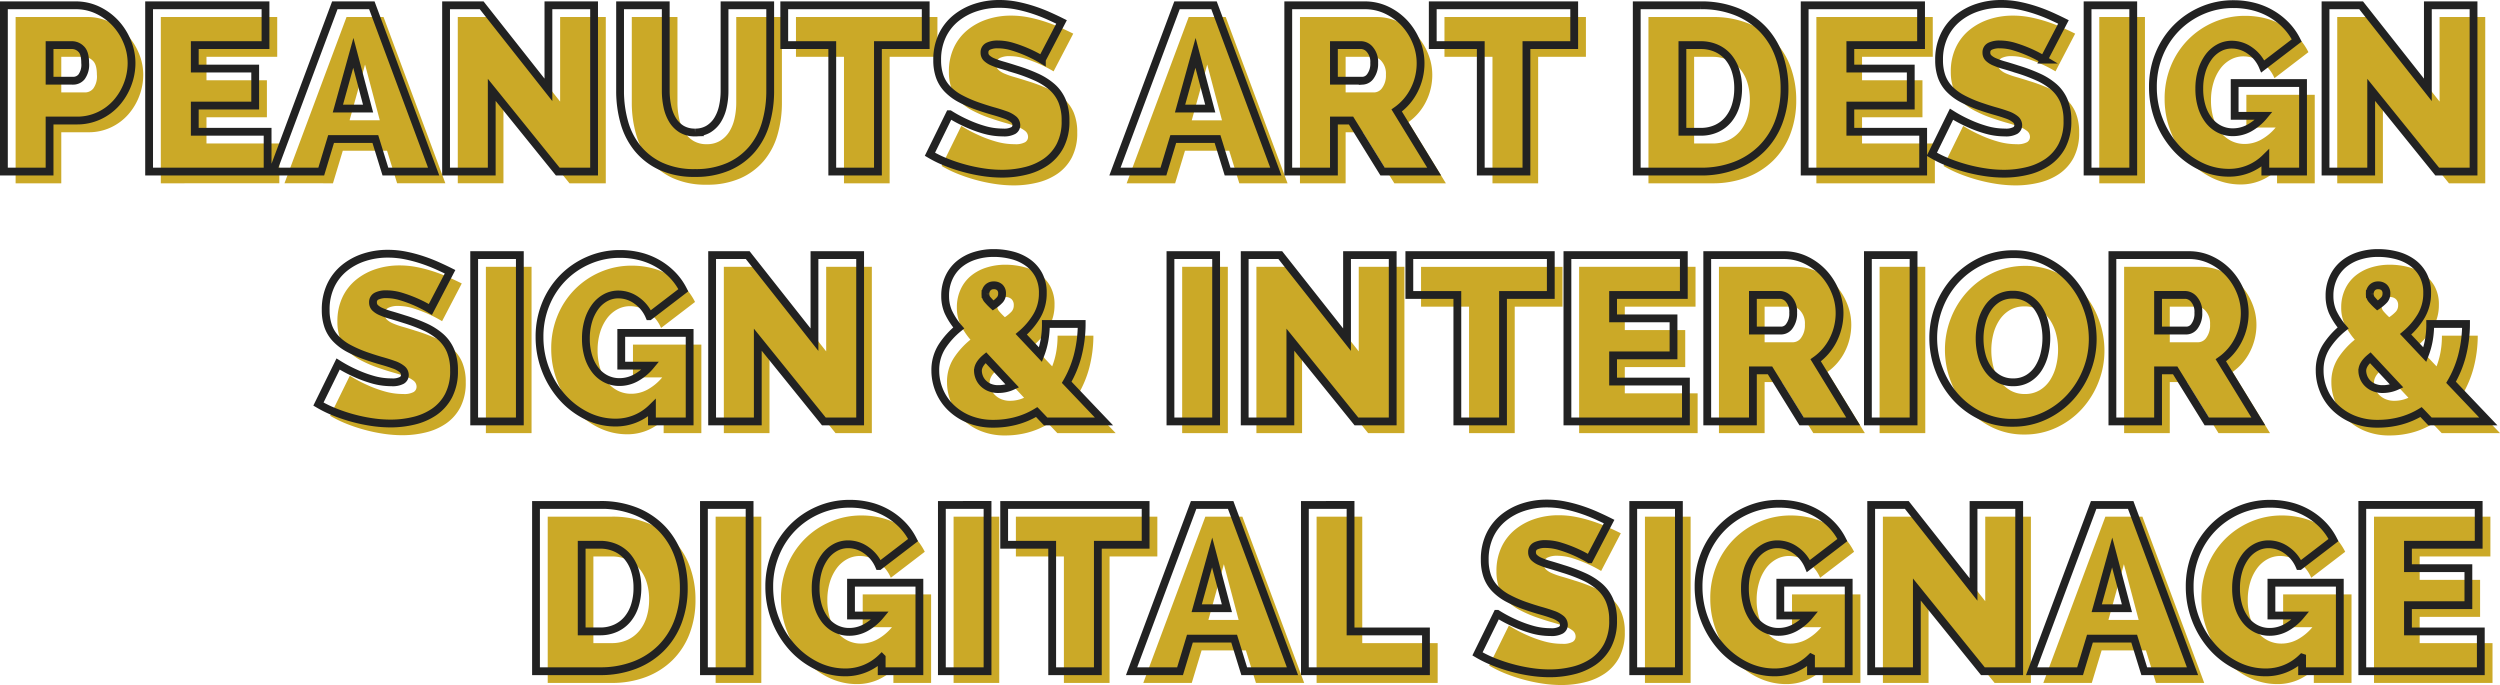
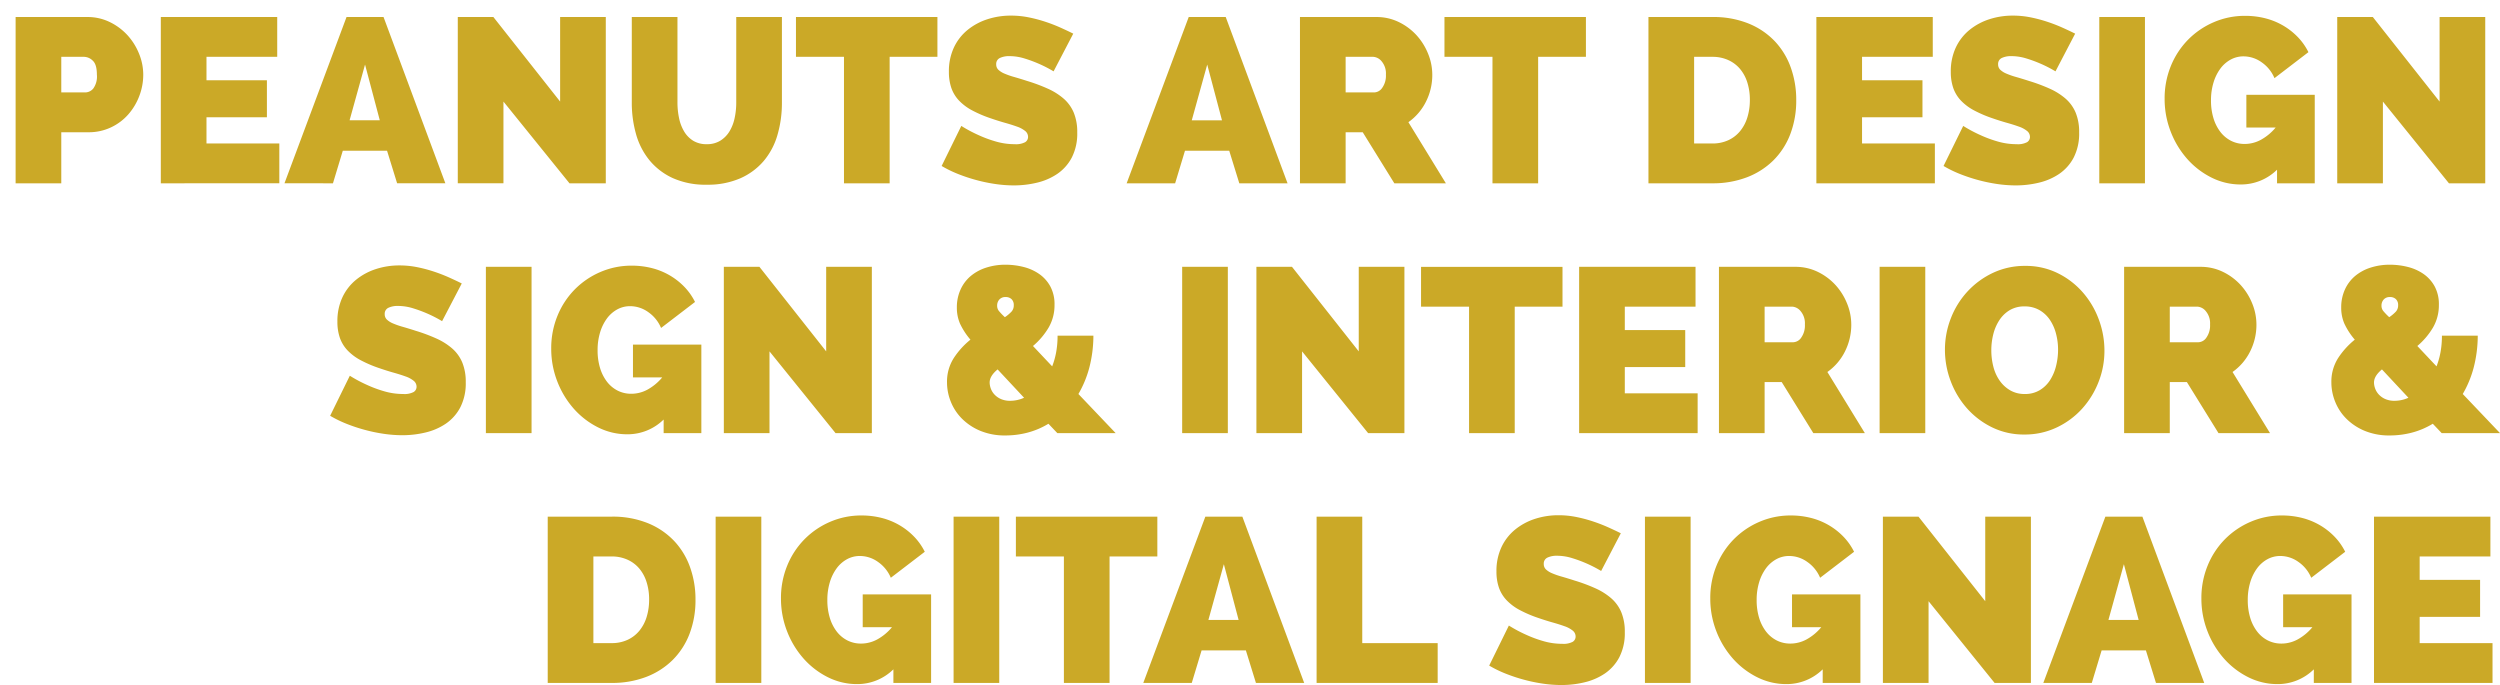
<svg xmlns="http://www.w3.org/2000/svg" width="640.48" height="175.5">
  <g data-name="グループ 509">
    <path data-name="パス 1456" d="M4 46.96V4.36h18.36a12.942 12.942 0 0 1 5.76 1.29 14.952 14.952 0 0 1 4.53 3.36 15.692 15.692 0 0 1 2.97 4.74 14.22 14.22 0 0 1 1.08 5.37 15.261 15.261 0 0 1-1.02 5.49 15.367 15.367 0 0 1-2.85 4.74 13.57 13.57 0 0 1-4.44 3.3 13.271 13.271 0 0 1-5.73 1.23H15.7v13.08zm11.7-23.28h6.18a2.738 2.738 0 0 0 2.01-.99 5.241 5.241 0 0 0 .93-3.57q0-2.64-1.08-3.6a3.274 3.274 0 0 0-2.16-.96H15.7zm55.86 13.08v10.2H41.2V4.36h29.82v10.2H52.9v6h15.48v9.48H52.9v6.72zm1.32 10.2l15.9-42.6h9.48l15.84 42.6h-12.36l-2.58-8.34H87.82l-2.52 8.34zm20.64-30.42l-3.96 14.28h7.74zm35.46 9.48v20.94h-11.7V4.36h9.12l17.1 21.66V4.36h11.7v42.6h-9.3zm52.08 10.92a6.437 6.437 0 0 0 3.48-.9 7.166 7.166 0 0 0 2.34-2.37 10.9 10.9 0 0 0 1.32-3.39 18.766 18.766 0 0 0 .42-4.02V4.36h11.7v21.9a29.282 29.282 0 0 1-1.14 8.31 18.041 18.041 0 0 1-3.54 6.69 16.742 16.742 0 0 1-6.03 4.44 20.836 20.836 0 0 1-8.55 1.62 20.349 20.349 0 0 1-8.73-1.71 16.752 16.752 0 0 1-5.97-4.59 18.455 18.455 0 0 1-3.42-6.69 29.46 29.46 0 0 1-1.08-8.07V4.36h11.7v21.9a19.185 19.185 0 0 0 .42 4.05 10.889 10.889 0 0 0 1.32 3.42 6.988 6.988 0 0 0 2.31 2.34 6.45 6.45 0 0 0 3.45.87zm59.1-22.38h-12.24v32.4h-11.7v-32.4h-12.3V4.36h36.24zm29.76 3.72a32.69 32.69 0 0 0-3.72-1.92 34.006 34.006 0 0 0-3.63-1.35 13.1 13.1 0 0 0-3.93-.63 5.461 5.461 0 0 0-2.49.48 1.678 1.678 0 0 0-.93 1.62 1.869 1.869 0 0 0 .54 1.38 5.118 5.118 0 0 0 1.56.99 19.582 19.582 0 0 0 2.49.87q1.47.42 3.33 1.02a43.63 43.63 0 0 1 5.31 1.98 16.478 16.478 0 0 1 4.05 2.55 9.814 9.814 0 0 1 2.58 3.57 12.928 12.928 0 0 1 .9 5.1 13.434 13.434 0 0 1-1.41 6.45 11.56 11.56 0 0 1-3.72 4.17 15.712 15.712 0 0 1-5.22 2.25 25.275 25.275 0 0 1-5.85.69 33.134 33.134 0 0 1-4.8-.36 41.652 41.652 0 0 1-4.89-1.02 42.786 42.786 0 0 1-4.68-1.56 29.914 29.914 0 0 1-4.17-2.04l5.04-10.26a35.331 35.331 0 0 0 4.38 2.34 31.058 31.058 0 0 0 4.35 1.62 17.336 17.336 0 0 0 4.95.72 5.032 5.032 0 0 0 2.67-.51 1.563 1.563 0 0 0 .75-1.35 1.93 1.93 0 0 0-.75-1.53 6.863 6.863 0 0 0-2.07-1.11q-1.32-.48-3.03-.96t-3.63-1.14a31.383 31.383 0 0 1-4.86-2.07 13.18 13.18 0 0 1-3.36-2.52 9 9 0 0 1-1.95-3.21 12.508 12.508 0 0 1-.63-4.14 14.316 14.316 0 0 1 1.29-6.24 12.814 12.814 0 0 1 3.51-4.5 15.7 15.7 0 0 1 5.07-2.73A19.316 19.316 0 0 1 259 4a22.9 22.9 0 0 1 4.56.45 36.456 36.456 0 0 1 4.29 1.14 41.124 41.124 0 0 1 3.87 1.5q1.8.81 3.24 1.53zm18.72 28.68l15.9-42.6h9.48l15.84 42.6H317.5l-2.58-8.34h-11.34l-2.52 8.34zm20.64-30.42l-3.96 14.28h7.74zm23.76 30.42V4.36h19.56a12.942 12.942 0 0 1 5.76 1.29 14.952 14.952 0 0 1 4.53 3.36 15.692 15.692 0 0 1 2.97 4.74 14.219 14.219 0 0 1 1.08 5.37 15.164 15.164 0 0 1-1.62 6.93 14.129 14.129 0 0 1-4.5 5.25l9.6 15.66h-13.2l-8.1-13.08h-4.38v13.08zm11.7-23.28h7.38a2.589 2.589 0 0 0 2.01-1.2 5.371 5.371 0 0 0 .93-3.36 4.826 4.826 0 0 0-1.08-3.39 3.027 3.027 0 0 0-2.16-1.17h-7.08zm61.56-9.12h-12.24v32.4h-11.7v-32.4h-12.3V4.36h36.24zm16.02 32.4V4.36h16.38a23.965 23.965 0 0 1 9.3 1.68 19.22 19.22 0 0 1 6.72 4.56 19.149 19.149 0 0 1 4.08 6.75 24.38 24.38 0 0 1 1.38 8.25 24.056 24.056 0 0 1-1.53 8.79 19.029 19.029 0 0 1-4.35 6.72 19.494 19.494 0 0 1-6.78 4.32 24.3 24.3 0 0 1-8.82 1.53zM448.3 25.6a14.558 14.558 0 0 0-.66-4.5 10.048 10.048 0 0 0-1.89-3.48 8.527 8.527 0 0 0-3.03-2.25 9.688 9.688 0 0 0-4.02-.81h-4.68v22.2h4.68a9.538 9.538 0 0 0 4.08-.84 8.524 8.524 0 0 0 3.03-2.34 10.312 10.312 0 0 0 1.86-3.54 14.983 14.983 0 0 0 .63-4.44zm47.4 11.16v10.2h-30.36V4.36h29.82v10.2h-18.12v6h15.48v9.48h-15.48v6.72zm30.9-18.48a32.691 32.691 0 0 0-3.72-1.92 34.006 34.006 0 0 0-3.63-1.35 13.1 13.1 0 0 0-3.93-.63 5.461 5.461 0 0 0-2.49.48 1.678 1.678 0 0 0-.93 1.62 1.869 1.869 0 0 0 .54 1.38 5.117 5.117 0 0 0 1.56.99 19.581 19.581 0 0 0 2.49.87q1.47.42 3.33 1.02a43.631 43.631 0 0 1 5.31 1.98 16.477 16.477 0 0 1 4.05 2.55 9.814 9.814 0 0 1 2.58 3.57 12.928 12.928 0 0 1 .9 5.1 13.434 13.434 0 0 1-1.41 6.45 11.56 11.56 0 0 1-3.72 4.17 15.712 15.712 0 0 1-5.22 2.25 25.275 25.275 0 0 1-5.85.69 33.134 33.134 0 0 1-4.8-.36 41.651 41.651 0 0 1-4.89-1.02 42.785 42.785 0 0 1-4.68-1.56 29.914 29.914 0 0 1-4.17-2.04l5.04-10.26a35.329 35.329 0 0 0 4.38 2.34 31.058 31.058 0 0 0 4.35 1.62 17.336 17.336 0 0 0 4.95.72 5.032 5.032 0 0 0 2.67-.51 1.563 1.563 0 0 0 .75-1.35 1.93 1.93 0 0 0-.75-1.53 6.863 6.863 0 0 0-2.07-1.11q-1.32-.48-3.03-.96t-3.63-1.14a31.382 31.382 0 0 1-4.86-2.07 13.18 13.18 0 0 1-3.36-2.52 9 9 0 0 1-1.95-3.21 12.508 12.508 0 0 1-.63-4.14 14.316 14.316 0 0 1 1.29-6.24 12.814 12.814 0 0 1 3.51-4.5 15.7 15.7 0 0 1 5.07-2.73 19.317 19.317 0 0 1 6.03-.93 22.9 22.9 0 0 1 4.56.45 36.456 36.456 0 0 1 4.29 1.14 41.121 41.121 0 0 1 3.87 1.5q1.8.81 3.24 1.53zm11.22 28.68V4.36h11.7v42.6zm45.54-3.48a13.168 13.168 0 0 1-9.3 3.78 16.549 16.549 0 0 1-7.5-1.77 20.553 20.553 0 0 1-6.21-4.77 23 23 0 0 1-4.23-6.99 22.943 22.943 0 0 1-1.56-8.43 21.81 21.81 0 0 1 1.59-8.37 20.785 20.785 0 0 1 4.38-6.72 20.656 20.656 0 0 1 6.57-4.5 20.024 20.024 0 0 1 8.1-1.65 20.722 20.722 0 0 1 5.16.63 17.62 17.62 0 0 1 4.56 1.86 17.4 17.4 0 0 1 3.75 2.94 15.555 15.555 0 0 1 2.73 3.87l-8.7 6.66a9.3 9.3 0 0 0-3.27-4.05 7.98 7.98 0 0 0-4.65-1.53 6.807 6.807 0 0 0-3.33.84 8.149 8.149 0 0 0-2.64 2.34 11.645 11.645 0 0 0-1.74 3.57 15.5 15.5 0 0 0-.63 4.53 15.42 15.42 0 0 0 .63 4.56 10.927 10.927 0 0 0 1.77 3.51 8.055 8.055 0 0 0 2.73 2.28 7.619 7.619 0 0 0 3.51.81 8.7 8.7 0 0 0 4.17-1.08 13.157 13.157 0 0 0 3.75-3.12h-7.5v-8.4h17.52v22.68h-9.66zm27.12-17.46v20.94h-11.7V4.36h9.12L625 26.02V4.36h11.7v42.6h-9.3zM113.26 82.28a32.7 32.7 0 0 0-3.72-1.92 34.007 34.007 0 0 0-3.63-1.35 13.1 13.1 0 0 0-3.93-.63 5.461 5.461 0 0 0-2.49.48 1.678 1.678 0 0 0-.93 1.62 1.869 1.869 0 0 0 .54 1.38 5.118 5.118 0 0 0 1.56.99 19.582 19.582 0 0 0 2.49.87q1.47.42 3.33 1.02a43.631 43.631 0 0 1 5.31 1.98 16.477 16.477 0 0 1 4.05 2.55 9.814 9.814 0 0 1 2.58 3.57 12.928 12.928 0 0 1 .9 5.1 13.434 13.434 0 0 1-1.41 6.45 11.56 11.56 0 0 1-3.72 4.17 15.712 15.712 0 0 1-5.22 2.25 25.274 25.274 0 0 1-5.85.69 33.134 33.134 0 0 1-4.8-.36 41.652 41.652 0 0 1-4.89-1.02 42.785 42.785 0 0 1-4.68-1.56 29.912 29.912 0 0 1-4.17-2.04l5.04-10.26A35.326 35.326 0 0 0 94 98.6a31.056 31.056 0 0 0 4.35 1.62 17.336 17.336 0 0 0 4.95.72 5.032 5.032 0 0 0 2.67-.51 1.563 1.563 0 0 0 .75-1.35 1.93 1.93 0 0 0-.75-1.53 6.862 6.862 0 0 0-2.07-1.11q-1.32-.48-3.03-.96t-3.63-1.14a31.381 31.381 0 0 1-4.86-2.07 13.18 13.18 0 0 1-3.36-2.52 9 9 0 0 1-1.95-3.21 12.508 12.508 0 0 1-.63-4.14 14.316 14.316 0 0 1 1.29-6.24 12.814 12.814 0 0 1 3.51-4.5 15.7 15.7 0 0 1 5.07-2.73 19.316 19.316 0 0 1 6.03-.93 22.9 22.9 0 0 1 4.56.45 36.455 36.455 0 0 1 4.29 1.14 41.121 41.121 0 0 1 3.87 1.5q1.8.81 3.24 1.53zm11.22 28.68v-42.6h11.7v42.6zm45.54-3.48a13.168 13.168 0 0 1-9.3 3.78 16.549 16.549 0 0 1-7.5-1.77 20.553 20.553 0 0 1-6.21-4.77 23 23 0 0 1-4.23-6.99 22.943 22.943 0 0 1-1.56-8.43 21.81 21.81 0 0 1 1.59-8.37 20.785 20.785 0 0 1 4.38-6.72 20.656 20.656 0 0 1 6.57-4.5 20.024 20.024 0 0 1 8.1-1.65 20.722 20.722 0 0 1 5.16.63 17.621 17.621 0 0 1 4.56 1.86 17.4 17.4 0 0 1 3.75 2.94 15.555 15.555 0 0 1 2.73 3.87l-8.7 6.66a9.3 9.3 0 0 0-3.27-4.05 7.98 7.98 0 0 0-4.65-1.53 6.807 6.807 0 0 0-3.33.84 8.149 8.149 0 0 0-2.64 2.34 11.645 11.645 0 0 0-1.74 3.57 15.5 15.5 0 0 0-.63 4.53 15.419 15.419 0 0 0 .63 4.56 10.926 10.926 0 0 0 1.77 3.51 8.055 8.055 0 0 0 2.73 2.28 7.619 7.619 0 0 0 3.51.81 8.7 8.7 0 0 0 4.17-1.08 13.157 13.157 0 0 0 3.75-3.12h-7.5v-8.4h17.52v22.68h-9.66zm27.12-17.46v20.94h-11.7v-42.6h9.12l17.1 21.66V68.36h11.7v42.6h-9.3zm73.74 20.94l-2.28-2.4a20 20 0 0 1-5.37 2.28 22.368 22.368 0 0 1-5.61.72 16.37 16.37 0 0 1-6.51-1.2 14.526 14.526 0 0 1-4.68-3.12 12.919 12.919 0 0 1-2.85-4.35 13.216 13.216 0 0 1-.96-4.89 11.191 11.191 0 0 1 1.77-6.33 20.393 20.393 0 0 1 4.23-4.65 18.038 18.038 0 0 1-2.7-4.17 10.226 10.226 0 0 1-.78-4.05 10.924 10.924 0 0 1 .96-4.65 9.8 9.8 0 0 1 2.61-3.45 11.8 11.8 0 0 1 3.93-2.13 15.856 15.856 0 0 1 4.98-.75 18.618 18.618 0 0 1 4.59.57 12.243 12.243 0 0 1 4.02 1.8 9.292 9.292 0 0 1 2.85 3.18 9.588 9.588 0 0 1 1.08 4.71 11.365 11.365 0 0 1-1.5 5.82 18.52 18.52 0 0 1-4.02 4.74l4.92 5.22a19.678 19.678 0 0 0 1.02-3.63 23.321 23.321 0 0 0 .36-4.23h9.18a32.817 32.817 0 0 1-1.08 8.31 27.157 27.157 0 0 1-2.76 6.63l9.54 10.02zm-12.06-8.28a8.576 8.576 0 0 0 3.54-.78l-6.78-7.26q-2.04 1.68-2.04 3.36a4.693 4.693 0 0 0 .27 1.47 4.467 4.467 0 0 0 .9 1.53 4.959 4.959 0 0 0 1.65 1.2 5.741 5.741 0 0 0 2.46.48zm-3.36-24.36a2.113 2.113 0 0 0 .45 1.35 16.659 16.659 0 0 0 1.53 1.59 9.613 9.613 0 0 0 1.74-1.47 2.357 2.357 0 0 0 .54-1.59 2.047 2.047 0 0 0-.57-1.56 2.133 2.133 0 0 0-1.53-.54 2.035 2.035 0 0 0-1.59.63 2.28 2.28 0 0 0-.57 1.59zm47.4 32.64v-42.6h11.7v42.6zm30.72-20.94v20.94h-11.7v-42.6H331l17.1 21.66V68.36h11.7v42.6h-9.3zm66.72-11.46h-12.24v32.4h-11.7v-32.4h-12.3v-10.2h36.24zm34.62 22.2v10.2h-30.36v-42.6h29.82v10.2h-18.12v6h15.48v9.48h-15.48v6.72zm5.46 10.2v-42.6h19.56a12.942 12.942 0 0 1 5.76 1.29 14.951 14.951 0 0 1 4.53 3.36 15.692 15.692 0 0 1 2.97 4.74 14.219 14.219 0 0 1 1.08 5.37 15.164 15.164 0 0 1-1.62 6.93 14.129 14.129 0 0 1-4.5 5.25l9.6 15.66h-13.2l-8.1-13.08h-4.38v13.08zm11.7-23.28h7.38a2.589 2.589 0 0 0 2.01-1.2 5.371 5.371 0 0 0 .93-3.36 4.826 4.826 0 0 0-1.08-3.39 3.027 3.027 0 0 0-2.16-1.17h-7.08zm29.46 23.28v-42.6h11.7v42.6zm37.08.36a18.442 18.442 0 0 1-8.31-1.86 20.74 20.74 0 0 1-6.42-4.89 22.252 22.252 0 0 1-4.14-6.93 22.615 22.615 0 0 1-1.47-8.04 21.987 21.987 0 0 1 1.53-8.1 21.547 21.547 0 0 1 4.29-6.87 21.074 21.074 0 0 1 6.51-4.74 19.083 19.083 0 0 1 8.25-1.77 18.442 18.442 0 0 1 8.31 1.86 20.525 20.525 0 0 1 6.42 4.92 22.164 22.164 0 0 1 4.11 6.96 22.869 22.869 0 0 1 1.44 7.98 21.754 21.754 0 0 1-1.53 8.07 22.2 22.2 0 0 1-4.23 6.84 20.652 20.652 0 0 1-6.48 4.77 19.009 19.009 0 0 1-8.28 1.8zm-8.46-21.6a16.89 16.89 0 0 0 .51 4.17 10.933 10.933 0 0 0 1.59 3.57 8.551 8.551 0 0 0 2.7 2.52 7.275 7.275 0 0 0 3.78.96 7.22 7.22 0 0 0 3.84-.99 8.136 8.136 0 0 0 2.64-2.58 12.106 12.106 0 0 0 1.53-3.63 17.006 17.006 0 0 0 .51-4.14 16 16 0 0 0-.54-4.17 11.449 11.449 0 0 0-1.59-3.54 8.067 8.067 0 0 0-2.67-2.46 7.459 7.459 0 0 0-3.78-.93 7.235 7.235 0 0 0-3.81.96 8.236 8.236 0 0 0-2.64 2.55 11.7 11.7 0 0 0-1.56 3.6 16.646 16.646 0 0 0-.51 4.11zm34.02 21.24v-42.6h19.56a12.942 12.942 0 0 1 5.76 1.29 14.951 14.951 0 0 1 4.53 3.36 15.692 15.692 0 0 1 2.97 4.74 14.219 14.219 0 0 1 1.08 5.37 15.164 15.164 0 0 1-1.62 6.93 14.129 14.129 0 0 1-4.5 5.25l9.6 15.66h-13.2l-8.1-13.08h-4.38v13.08zm11.7-23.28h7.38a2.589 2.589 0 0 0 2.01-1.2 5.371 5.371 0 0 0 .93-3.36 4.826 4.826 0 0 0-1.08-3.39 3.027 3.027 0 0 0-2.16-1.17h-7.08zm69.66 23.28l-2.28-2.4a20 20 0 0 1-5.37 2.28 22.368 22.368 0 0 1-5.61.72 16.37 16.37 0 0 1-6.51-1.2 14.526 14.526 0 0 1-4.68-3.12 12.92 12.92 0 0 1-2.85-4.35 13.216 13.216 0 0 1-.96-4.89 11.191 11.191 0 0 1 1.77-6.33 20.392 20.392 0 0 1 4.23-4.65 18.038 18.038 0 0 1-2.7-4.17 10.226 10.226 0 0 1-.78-4.05 10.924 10.924 0 0 1 .96-4.65 9.8 9.8 0 0 1 2.61-3.45 11.8 11.8 0 0 1 3.93-2.13 15.856 15.856 0 0 1 4.98-.75 18.618 18.618 0 0 1 4.59.57 12.243 12.243 0 0 1 4.02 1.8 9.293 9.293 0 0 1 2.85 3.18 9.588 9.588 0 0 1 1.08 4.71 11.365 11.365 0 0 1-1.5 5.82 18.52 18.52 0 0 1-4.02 4.74l4.92 5.22a19.679 19.679 0 0 0 1.02-3.63 23.323 23.323 0 0 0 .36-4.23h9.18a32.818 32.818 0 0 1-1.08 8.31 27.157 27.157 0 0 1-2.76 6.63l9.54 10.02zm-12.06-8.28a8.576 8.576 0 0 0 3.54-.78l-6.78-7.26q-2.04 1.68-2.04 3.36a4.694 4.694 0 0 0 .27 1.47 4.467 4.467 0 0 0 .9 1.53 4.959 4.959 0 0 0 1.65 1.2 5.741 5.741 0 0 0 2.46.48zm-3.36-24.36a2.113 2.113 0 0 0 .45 1.35 16.661 16.661 0 0 0 1.53 1.59 9.612 9.612 0 0 0 1.74-1.47 2.357 2.357 0 0 0 .54-1.59 2.047 2.047 0 0 0-.57-1.56 2.133 2.133 0 0 0-1.53-.54 2.035 2.035 0 0 0-1.59.63 2.28 2.28 0 0 0-.57 1.59zm-469.8 96.64v-42.6h16.38a23.965 23.965 0 0 1 9.3 1.68 19.22 19.22 0 0 1 6.72 4.56 19.149 19.149 0 0 1 4.08 6.75 24.381 24.381 0 0 1 1.38 8.25 24.056 24.056 0 0 1-1.53 8.79 19.029 19.029 0 0 1-4.35 6.72 19.494 19.494 0 0 1-6.78 4.32 24.3 24.3 0 0 1-8.82 1.53zm25.98-21.36a14.558 14.558 0 0 0-.66-4.5 10.048 10.048 0 0 0-1.89-3.48 8.527 8.527 0 0 0-3.03-2.25 9.688 9.688 0 0 0-4.02-.81h-4.68v22.2h4.68a9.538 9.538 0 0 0 4.08-.84 8.524 8.524 0 0 0 3.03-2.34 10.312 10.312 0 0 0 1.86-3.54 14.982 14.982 0 0 0 .63-4.44zm17.04 21.36v-42.6h11.7v42.6zm45.54-3.48a13.168 13.168 0 0 1-9.3 3.78 16.549 16.549 0 0 1-7.5-1.77 20.553 20.553 0 0 1-6.21-4.77 23 23 0 0 1-4.23-6.99 22.943 22.943 0 0 1-1.56-8.43 21.81 21.81 0 0 1 1.59-8.37 20.785 20.785 0 0 1 4.38-6.72 20.656 20.656 0 0 1 6.57-4.5 20.024 20.024 0 0 1 8.1-1.65 20.723 20.723 0 0 1 5.16.63 17.621 17.621 0 0 1 4.56 1.86 17.4 17.4 0 0 1 3.75 2.94 15.556 15.556 0 0 1 2.73 3.87l-8.7 6.66a9.3 9.3 0 0 0-3.27-4.05 7.98 7.98 0 0 0-4.65-1.53 6.807 6.807 0 0 0-3.33.84 8.149 8.149 0 0 0-2.64 2.34 11.645 11.645 0 0 0-1.74 3.57 15.5 15.5 0 0 0-.63 4.53 15.419 15.419 0 0 0 .63 4.56 10.926 10.926 0 0 0 1.77 3.51 8.055 8.055 0 0 0 2.73 2.28 7.619 7.619 0 0 0 3.51.81 8.7 8.7 0 0 0 4.17-1.08 13.157 13.157 0 0 0 3.75-3.12h-7.5v-8.4h17.52v22.68h-9.66zm15.42 3.48v-42.6H256v42.6zm52.2-32.4h-12.24v32.4h-11.7v-32.4h-12.3v-10.2h36.24zm-3.6 32.4l15.9-42.6h9.48l15.84 42.6h-12.36l-2.58-8.34h-11.34l-2.52 8.34zm20.64-30.42l-3.96 14.28h7.74zm23.76 30.42v-42.6H349v32.4h19.32v10.2zm72.9-28.68a32.691 32.691 0 0 0-3.72-1.92 34.007 34.007 0 0 0-3.63-1.35 13.1 13.1 0 0 0-3.93-.63 5.461 5.461 0 0 0-2.49.48 1.678 1.678 0 0 0-.93 1.62 1.869 1.869 0 0 0 .54 1.38 5.117 5.117 0 0 0 1.56.99 19.583 19.583 0 0 0 2.49.87q1.47.42 3.33 1.02a43.631 43.631 0 0 1 5.31 1.98 16.477 16.477 0 0 1 4.05 2.55 9.814 9.814 0 0 1 2.58 3.57 12.928 12.928 0 0 1 .9 5.1 13.434 13.434 0 0 1-1.41 6.45 11.56 11.56 0 0 1-3.72 4.17 15.712 15.712 0 0 1-5.22 2.25 25.275 25.275 0 0 1-5.85.69 33.133 33.133 0 0 1-4.8-.36 41.652 41.652 0 0 1-4.89-1.02 42.786 42.786 0 0 1-4.68-1.56 29.914 29.914 0 0 1-4.17-2.04l5.04-10.26a35.33 35.33 0 0 0 4.38 2.34 31.058 31.058 0 0 0 4.35 1.62 17.335 17.335 0 0 0 4.95.72 5.032 5.032 0 0 0 2.67-.51 1.563 1.563 0 0 0 .75-1.35 1.93 1.93 0 0 0-.75-1.53 6.863 6.863 0 0 0-2.07-1.11q-1.32-.48-3.03-.96t-3.63-1.14a31.382 31.382 0 0 1-4.86-2.07 13.18 13.18 0 0 1-3.36-2.52 9 9 0 0 1-1.95-3.21 12.508 12.508 0 0 1-.63-4.14 14.316 14.316 0 0 1 1.29-6.24 12.814 12.814 0 0 1 3.51-4.5 15.7 15.7 0 0 1 5.07-2.73 19.317 19.317 0 0 1 6.03-.93 22.9 22.9 0 0 1 4.56.45 36.455 36.455 0 0 1 4.29 1.14 41.123 41.123 0 0 1 3.87 1.5q1.8.81 3.24 1.53zm11.22 28.68v-42.6h11.7v42.6zm45.54-3.48a13.168 13.168 0 0 1-9.3 3.78 16.549 16.549 0 0 1-7.5-1.77 20.553 20.553 0 0 1-6.21-4.77 23 23 0 0 1-4.23-6.99 22.943 22.943 0 0 1-1.56-8.43 21.81 21.81 0 0 1 1.59-8.37 20.785 20.785 0 0 1 4.38-6.72 20.655 20.655 0 0 1 6.57-4.5 20.024 20.024 0 0 1 8.1-1.65 20.723 20.723 0 0 1 5.16.63 17.621 17.621 0 0 1 4.56 1.86 17.4 17.4 0 0 1 3.75 2.94 15.556 15.556 0 0 1 2.73 3.87l-8.7 6.66a9.3 9.3 0 0 0-3.27-4.05 7.98 7.98 0 0 0-4.65-1.53 6.807 6.807 0 0 0-3.33.84 8.149 8.149 0 0 0-2.64 2.34 11.645 11.645 0 0 0-1.74 3.57 15.5 15.5 0 0 0-.63 4.53 15.42 15.42 0 0 0 .63 4.56 10.927 10.927 0 0 0 1.77 3.51 8.055 8.055 0 0 0 2.73 2.28 7.619 7.619 0 0 0 3.51.81 8.7 8.7 0 0 0 4.17-1.08 13.157 13.157 0 0 0 3.75-3.12h-7.5v-8.4h17.52v22.68h-9.66zm27.12-17.46v20.94h-11.7v-42.6h9.12l17.1 21.66v-21.66h11.7v42.6H511zm29.4 20.94l15.9-42.6h9.48l15.84 42.6h-12.36l-2.58-8.34h-11.34l-2.52 8.34zm20.64-30.42l-3.96 14.28h7.74zm48.66 26.94a13.168 13.168 0 0 1-9.3 3.78 16.549 16.549 0 0 1-7.5-1.77 20.553 20.553 0 0 1-6.21-4.77 23 23 0 0 1-4.23-6.99 22.943 22.943 0 0 1-1.56-8.43 21.81 21.81 0 0 1 1.59-8.37 20.785 20.785 0 0 1 4.38-6.72 20.656 20.656 0 0 1 6.57-4.5 20.024 20.024 0 0 1 8.1-1.65 20.723 20.723 0 0 1 5.16.63 17.621 17.621 0 0 1 4.56 1.86 17.4 17.4 0 0 1 3.75 2.94 15.556 15.556 0 0 1 2.73 3.87l-8.7 6.66a9.3 9.3 0 0 0-3.27-4.05 7.98 7.98 0 0 0-4.65-1.53 6.807 6.807 0 0 0-3.33.84 8.149 8.149 0 0 0-2.64 2.34 11.645 11.645 0 0 0-1.74 3.57 15.5 15.5 0 0 0-.63 4.53 15.42 15.42 0 0 0 .63 4.56 10.927 10.927 0 0 0 1.77 3.51 8.055 8.055 0 0 0 2.73 2.28 7.619 7.619 0 0 0 3.51.81 8.7 8.7 0 0 0 4.17-1.08 13.157 13.157 0 0 0 3.75-3.12h-7.5v-8.4h17.52v22.68h-9.66zm45.78-6.72v10.2H608.2v-42.6h29.82v10.2H619.9v6h15.48v9.48H619.9v6.72z" fill="#cba927" />
-     <path data-name="パス 1457" d="M1 43.96V1.36h18.36a12.942 12.942 0 0 1 5.76 1.29 14.952 14.952 0 0 1 4.53 3.36 15.692 15.692 0 0 1 2.97 4.74 14.22 14.22 0 0 1 1.08 5.37 15.261 15.261 0 0 1-1.02 5.49 15.367 15.367 0 0 1-2.85 4.74 13.57 13.57 0 0 1-4.44 3.3 13.271 13.271 0 0 1-5.73 1.23H12.7v13.08zm11.7-23.28h6.18a2.738 2.738 0 0 0 2.01-.99 5.241 5.241 0 0 0 .93-3.57q0-2.64-1.08-3.6a3.274 3.274 0 0 0-2.16-.96H12.7zm55.86 13.08v10.2H38.2V1.36h29.82v10.2H49.9v6h15.48v9.48H49.9v6.72zm1.32 10.2l15.9-42.6h9.48l15.84 42.6H98.74l-2.58-8.34H84.82l-2.52 8.34zm20.64-30.42l-3.96 14.28h7.74zm35.46 9.48v20.94h-11.7V1.36h9.12l17.1 21.66V1.36h11.7v42.6h-9.3zm52.08 10.92a6.437 6.437 0 0 0 3.48-.9 7.166 7.166 0 0 0 2.34-2.37 10.9 10.9 0 0 0 1.32-3.39 18.766 18.766 0 0 0 .42-4.02V1.36h11.7v21.9a29.282 29.282 0 0 1-1.14 8.31 18.041 18.041 0 0 1-3.54 6.69 16.742 16.742 0 0 1-6.03 4.44 20.836 20.836 0 0 1-8.55 1.62 20.349 20.349 0 0 1-8.73-1.71 16.752 16.752 0 0 1-5.97-4.59 18.455 18.455 0 0 1-3.42-6.69 29.46 29.46 0 0 1-1.08-8.07V1.36h11.7v21.9a19.185 19.185 0 0 0 .42 4.05 10.889 10.889 0 0 0 1.32 3.42 6.988 6.988 0 0 0 2.31 2.34 6.45 6.45 0 0 0 3.45.87zm59.1-22.38h-12.24v32.4h-11.7v-32.4h-12.3V1.36h36.24zm29.76 3.72a32.69 32.69 0 0 0-3.72-1.92 34.006 34.006 0 0 0-3.63-1.35 13.1 13.1 0 0 0-3.93-.63 5.461 5.461 0 0 0-2.49.48 1.678 1.678 0 0 0-.93 1.62 1.869 1.869 0 0 0 .54 1.38 5.118 5.118 0 0 0 1.56.99 19.582 19.582 0 0 0 2.49.87q1.47.42 3.33 1.02a43.63 43.63 0 0 1 5.31 1.98 16.478 16.478 0 0 1 4.05 2.55 9.814 9.814 0 0 1 2.58 3.57 12.928 12.928 0 0 1 .9 5.1 13.434 13.434 0 0 1-1.41 6.45 11.56 11.56 0 0 1-3.72 4.17 15.712 15.712 0 0 1-5.22 2.25 25.275 25.275 0 0 1-5.85.69 33.134 33.134 0 0 1-4.8-.36 41.652 41.652 0 0 1-4.89-1.02 42.786 42.786 0 0 1-4.68-1.56 29.914 29.914 0 0 1-4.17-2.04l5.04-10.26a35.331 35.331 0 0 0 4.38 2.34 31.058 31.058 0 0 0 4.35 1.62 17.336 17.336 0 0 0 4.95.72 5.032 5.032 0 0 0 2.67-.51 1.563 1.563 0 0 0 .75-1.35 1.93 1.93 0 0 0-.75-1.53 6.863 6.863 0 0 0-2.07-1.11q-1.32-.48-3.03-.96t-3.63-1.14a31.383 31.383 0 0 1-4.86-2.07 13.18 13.18 0 0 1-3.36-2.52 9 9 0 0 1-1.95-3.21 12.508 12.508 0 0 1-.63-4.14 14.316 14.316 0 0 1 1.29-6.24 12.814 12.814 0 0 1 3.51-4.5 15.7 15.7 0 0 1 5.07-2.73A19.316 19.316 0 0 1 256 1a22.9 22.9 0 0 1 4.56.45 36.456 36.456 0 0 1 4.29 1.14 41.124 41.124 0 0 1 3.87 1.5q1.8.81 3.24 1.53zm18.72 28.68l15.9-42.6h9.48l15.84 42.6H314.5l-2.58-8.34h-11.34l-2.52 8.34zm20.64-30.42l-3.96 14.28h7.74zm23.76 30.42V1.36h19.56a12.942 12.942 0 0 1 5.76 1.29 14.952 14.952 0 0 1 4.53 3.36 15.692 15.692 0 0 1 2.97 4.74 14.219 14.219 0 0 1 1.08 5.37 15.164 15.164 0 0 1-1.62 6.93 14.129 14.129 0 0 1-4.5 5.25l9.6 15.66h-13.2l-8.1-13.08h-4.38v13.08zm11.7-23.28h7.38a2.589 2.589 0 0 0 2.01-1.2 5.371 5.371 0 0 0 .93-3.36 4.826 4.826 0 0 0-1.08-3.39 3.027 3.027 0 0 0-2.16-1.17h-7.08zm61.56-9.12h-12.24v32.4h-11.7v-32.4h-12.3V1.36h36.24zm16.02 32.4V1.36h16.38a23.965 23.965 0 0 1 9.3 1.68 19.22 19.22 0 0 1 6.72 4.56 19.149 19.149 0 0 1 4.08 6.75 24.38 24.38 0 0 1 1.38 8.25 24.056 24.056 0 0 1-1.53 8.79 19.029 19.029 0 0 1-4.35 6.72 19.494 19.494 0 0 1-6.78 4.32 24.3 24.3 0 0 1-8.82 1.53zM445.3 22.6a14.558 14.558 0 0 0-.66-4.5 10.048 10.048 0 0 0-1.89-3.48 8.527 8.527 0 0 0-3.03-2.25 9.688 9.688 0 0 0-4.02-.81h-4.68v22.2h4.68a9.538 9.538 0 0 0 4.08-.84 8.524 8.524 0 0 0 3.03-2.34 10.312 10.312 0 0 0 1.86-3.54 14.983 14.983 0 0 0 .63-4.44zm47.4 11.16v10.2h-30.36V1.36h29.82v10.2h-18.12v6h15.48v9.48h-15.48v6.72zm30.9-18.48a32.691 32.691 0 0 0-3.72-1.92 34.006 34.006 0 0 0-3.63-1.35 13.1 13.1 0 0 0-3.93-.63 5.461 5.461 0 0 0-2.49.48 1.678 1.678 0 0 0-.93 1.62 1.869 1.869 0 0 0 .54 1.38 5.117 5.117 0 0 0 1.56.99 19.581 19.581 0 0 0 2.49.87q1.47.42 3.33 1.02a43.631 43.631 0 0 1 5.31 1.98 16.477 16.477 0 0 1 4.05 2.55 9.814 9.814 0 0 1 2.58 3.57 12.928 12.928 0 0 1 .9 5.1 13.434 13.434 0 0 1-1.41 6.45 11.56 11.56 0 0 1-3.72 4.17 15.712 15.712 0 0 1-5.22 2.25 25.275 25.275 0 0 1-5.85.69 33.134 33.134 0 0 1-4.8-.36 41.651 41.651 0 0 1-4.89-1.02 42.785 42.785 0 0 1-4.68-1.56 29.914 29.914 0 0 1-4.17-2.04l5.04-10.26a35.329 35.329 0 0 0 4.38 2.34 31.058 31.058 0 0 0 4.35 1.62 17.336 17.336 0 0 0 4.95.72 5.032 5.032 0 0 0 2.67-.51 1.563 1.563 0 0 0 .75-1.35 1.93 1.93 0 0 0-.75-1.53 6.863 6.863 0 0 0-2.07-1.11q-1.32-.48-3.03-.96t-3.63-1.14a31.382 31.382 0 0 1-4.86-2.07 13.18 13.18 0 0 1-3.36-2.52 9 9 0 0 1-1.95-3.21 12.508 12.508 0 0 1-.63-4.14 14.316 14.316 0 0 1 1.29-6.24 12.814 12.814 0 0 1 3.51-4.5 15.7 15.7 0 0 1 5.07-2.73 19.317 19.317 0 0 1 6.03-.93 22.9 22.9 0 0 1 4.56.45 36.456 36.456 0 0 1 4.29 1.14 41.121 41.121 0 0 1 3.87 1.5q1.8.81 3.24 1.53zm11.22 28.68V1.36h11.7v42.6zm45.54-3.48a13.168 13.168 0 0 1-9.3 3.78 16.549 16.549 0 0 1-7.5-1.77 20.553 20.553 0 0 1-6.21-4.77 23 23 0 0 1-4.23-6.99 22.943 22.943 0 0 1-1.56-8.43 21.81 21.81 0 0 1 1.59-8.37 20.785 20.785 0 0 1 4.38-6.72 20.656 20.656 0 0 1 6.57-4.5 20.024 20.024 0 0 1 8.1-1.65 20.722 20.722 0 0 1 5.16.63 17.62 17.62 0 0 1 4.56 1.86 17.4 17.4 0 0 1 3.75 2.94 15.555 15.555 0 0 1 2.73 3.87l-8.7 6.66a9.3 9.3 0 0 0-3.27-4.05 7.98 7.98 0 0 0-4.65-1.53 6.807 6.807 0 0 0-3.33.84 8.149 8.149 0 0 0-2.64 2.34 11.645 11.645 0 0 0-1.74 3.57 15.5 15.5 0 0 0-.63 4.53 15.42 15.42 0 0 0 .63 4.56 10.927 10.927 0 0 0 1.77 3.51 8.055 8.055 0 0 0 2.73 2.28 7.619 7.619 0 0 0 3.51.81 8.7 8.7 0 0 0 4.17-1.08 13.157 13.157 0 0 0 3.75-3.12h-7.5v-8.4h17.52v22.68h-9.66zm27.12-17.46v20.94h-11.7V1.36h9.12L622 23.02V1.36h11.7v42.6h-9.3zM110.26 79.28a32.7 32.7 0 0 0-3.72-1.92 34.007 34.007 0 0 0-3.63-1.35 13.1 13.1 0 0 0-3.93-.63 5.461 5.461 0 0 0-2.49.48 1.678 1.678 0 0 0-.93 1.62 1.869 1.869 0 0 0 .54 1.38 5.118 5.118 0 0 0 1.56.99 19.582 19.582 0 0 0 2.49.87q1.47.42 3.33 1.02a43.631 43.631 0 0 1 5.31 1.98 16.477 16.477 0 0 1 4.05 2.55 9.814 9.814 0 0 1 2.58 3.57 12.928 12.928 0 0 1 .9 5.1 13.434 13.434 0 0 1-1.41 6.45 11.56 11.56 0 0 1-3.72 4.17 15.712 15.712 0 0 1-5.22 2.25 25.274 25.274 0 0 1-5.85.69 33.134 33.134 0 0 1-4.8-.36 41.652 41.652 0 0 1-4.89-1.02 42.785 42.785 0 0 1-4.68-1.56 29.912 29.912 0 0 1-4.17-2.04l5.04-10.26A35.326 35.326 0 0 0 91 95.6a31.056 31.056 0 0 0 4.35 1.62 17.336 17.336 0 0 0 4.95.72 5.032 5.032 0 0 0 2.67-.51 1.563 1.563 0 0 0 .75-1.35 1.93 1.93 0 0 0-.75-1.53 6.862 6.862 0 0 0-2.07-1.11q-1.32-.48-3.03-.96t-3.63-1.14a31.381 31.381 0 0 1-4.86-2.07 13.18 13.18 0 0 1-3.36-2.52 9 9 0 0 1-1.95-3.21 12.508 12.508 0 0 1-.63-4.14 14.316 14.316 0 0 1 1.29-6.24 12.814 12.814 0 0 1 3.51-4.5 15.7 15.7 0 0 1 5.07-2.73 19.316 19.316 0 0 1 6.03-.93 22.9 22.9 0 0 1 4.56.45 36.455 36.455 0 0 1 4.29 1.14 41.121 41.121 0 0 1 3.87 1.5q1.8.81 3.24 1.53zm11.22 28.68v-42.6h11.7v42.6zm45.54-3.48a13.168 13.168 0 0 1-9.3 3.78 16.549 16.549 0 0 1-7.5-1.77 20.553 20.553 0 0 1-6.21-4.77 23 23 0 0 1-4.23-6.99 22.943 22.943 0 0 1-1.56-8.43 21.81 21.81 0 0 1 1.59-8.37 20.785 20.785 0 0 1 4.38-6.72 20.656 20.656 0 0 1 6.57-4.5 20.024 20.024 0 0 1 8.1-1.65 20.722 20.722 0 0 1 5.16.63 17.621 17.621 0 0 1 4.56 1.86 17.4 17.4 0 0 1 3.75 2.94 15.555 15.555 0 0 1 2.73 3.87l-8.7 6.66a9.3 9.3 0 0 0-3.27-4.05 7.98 7.98 0 0 0-4.65-1.53 6.807 6.807 0 0 0-3.33.84 8.149 8.149 0 0 0-2.64 2.34 11.645 11.645 0 0 0-1.74 3.57 15.5 15.5 0 0 0-.63 4.53 15.419 15.419 0 0 0 .63 4.56 10.926 10.926 0 0 0 1.77 3.51 8.055 8.055 0 0 0 2.73 2.28 7.619 7.619 0 0 0 3.51.81 8.7 8.7 0 0 0 4.17-1.08 13.157 13.157 0 0 0 3.75-3.12h-7.5v-8.4h17.52v22.68h-9.66zm27.12-17.46v20.94h-11.7v-42.6h9.12l17.1 21.66V65.36h11.7v42.6h-9.3zm73.74 20.94l-2.28-2.4a20 20 0 0 1-5.37 2.28 22.368 22.368 0 0 1-5.61.72 16.37 16.37 0 0 1-6.51-1.2 14.526 14.526 0 0 1-4.68-3.12 12.919 12.919 0 0 1-2.85-4.35 13.216 13.216 0 0 1-.96-4.89 11.191 11.191 0 0 1 1.77-6.33 20.393 20.393 0 0 1 4.23-4.65 18.038 18.038 0 0 1-2.7-4.17 10.226 10.226 0 0 1-.78-4.05 10.924 10.924 0 0 1 .96-4.65 9.8 9.8 0 0 1 2.61-3.45 11.8 11.8 0 0 1 3.93-2.13 15.856 15.856 0 0 1 4.98-.75 18.618 18.618 0 0 1 4.59.57 12.243 12.243 0 0 1 4.02 1.8 9.292 9.292 0 0 1 2.85 3.18 9.588 9.588 0 0 1 1.08 4.71 11.365 11.365 0 0 1-1.5 5.82 18.52 18.52 0 0 1-4.02 4.74l4.92 5.22a19.678 19.678 0 0 0 1.02-3.63 23.321 23.321 0 0 0 .36-4.23h9.18a32.817 32.817 0 0 1-1.08 8.31 27.157 27.157 0 0 1-2.76 6.63l9.54 10.02zm-12.06-8.28a8.576 8.576 0 0 0 3.54-.78l-6.78-7.26q-2.04 1.68-2.04 3.36a4.693 4.693 0 0 0 .27 1.47 4.467 4.467 0 0 0 .9 1.53 4.959 4.959 0 0 0 1.65 1.2 5.741 5.741 0 0 0 2.46.48zm-3.36-24.36a2.113 2.113 0 0 0 .45 1.35 16.659 16.659 0 0 0 1.53 1.59 9.613 9.613 0 0 0 1.74-1.47 2.357 2.357 0 0 0 .54-1.59 2.047 2.047 0 0 0-.57-1.56 2.133 2.133 0 0 0-1.53-.54 2.035 2.035 0 0 0-1.59.63 2.28 2.28 0 0 0-.57 1.59zm47.4 32.64v-42.6h11.7v42.6zm30.72-20.94v20.94h-11.7v-42.6H328l17.1 21.66V65.36h11.7v42.6h-9.3zm66.72-11.46h-12.24v32.4h-11.7v-32.4h-12.3v-10.2h36.24zm34.62 22.2v10.2h-30.36v-42.6h29.82v10.2h-18.12v6h15.48v9.48h-15.48v6.72zm5.46 10.2v-42.6h19.56a12.942 12.942 0 0 1 5.76 1.29 14.951 14.951 0 0 1 4.53 3.36 15.692 15.692 0 0 1 2.97 4.74 14.219 14.219 0 0 1 1.08 5.37 15.164 15.164 0 0 1-1.62 6.93 14.129 14.129 0 0 1-4.5 5.25l9.6 15.66h-13.2l-8.1-13.08h-4.38v13.08zm11.7-23.28h7.38a2.589 2.589 0 0 0 2.01-1.2 5.371 5.371 0 0 0 .93-3.36 4.826 4.826 0 0 0-1.08-3.39 3.027 3.027 0 0 0-2.16-1.17h-7.08zm29.46 23.28v-42.6h11.7v42.6zm37.08.36a18.442 18.442 0 0 1-8.31-1.86 20.74 20.74 0 0 1-6.42-4.89 22.252 22.252 0 0 1-4.14-6.93 22.615 22.615 0 0 1-1.47-8.04 21.987 21.987 0 0 1 1.53-8.1 21.547 21.547 0 0 1 4.29-6.87 21.074 21.074 0 0 1 6.51-4.74 19.083 19.083 0 0 1 8.25-1.77 18.442 18.442 0 0 1 8.31 1.86 20.525 20.525 0 0 1 6.42 4.92 22.164 22.164 0 0 1 4.11 6.96 22.869 22.869 0 0 1 1.44 7.98 21.754 21.754 0 0 1-1.53 8.07 22.2 22.2 0 0 1-4.23 6.84 20.652 20.652 0 0 1-6.48 4.77 19.009 19.009 0 0 1-8.28 1.8zm-8.46-21.6a16.89 16.89 0 0 0 .51 4.17 10.933 10.933 0 0 0 1.59 3.57 8.551 8.551 0 0 0 2.7 2.52 7.275 7.275 0 0 0 3.78.96 7.22 7.22 0 0 0 3.84-.99 8.136 8.136 0 0 0 2.64-2.58 12.106 12.106 0 0 0 1.53-3.63 17.006 17.006 0 0 0 .51-4.14 16 16 0 0 0-.54-4.17 11.449 11.449 0 0 0-1.59-3.54 8.067 8.067 0 0 0-2.67-2.46 7.459 7.459 0 0 0-3.78-.93 7.235 7.235 0 0 0-3.81.96 8.236 8.236 0 0 0-2.64 2.55 11.7 11.7 0 0 0-1.56 3.6 16.646 16.646 0 0 0-.51 4.11zm34.02 21.24v-42.6h19.56a12.942 12.942 0 0 1 5.76 1.29 14.951 14.951 0 0 1 4.53 3.36 15.692 15.692 0 0 1 2.97 4.74 14.219 14.219 0 0 1 1.08 5.37 15.164 15.164 0 0 1-1.62 6.93 14.129 14.129 0 0 1-4.5 5.25l9.6 15.66h-13.2l-8.1-13.08h-4.38v13.08zm11.7-23.28h7.38a2.589 2.589 0 0 0 2.01-1.2 5.371 5.371 0 0 0 .93-3.36 4.826 4.826 0 0 0-1.08-3.39 3.027 3.027 0 0 0-2.16-1.17h-7.08zm69.66 23.28l-2.28-2.4a20 20 0 0 1-5.37 2.28 22.368 22.368 0 0 1-5.61.72 16.37 16.37 0 0 1-6.51-1.2 14.526 14.526 0 0 1-4.68-3.12 12.92 12.92 0 0 1-2.85-4.35 13.216 13.216 0 0 1-.96-4.89 11.191 11.191 0 0 1 1.77-6.33 20.392 20.392 0 0 1 4.23-4.65 18.038 18.038 0 0 1-2.7-4.17 10.226 10.226 0 0 1-.78-4.05 10.924 10.924 0 0 1 .96-4.65 9.8 9.8 0 0 1 2.61-3.45 11.8 11.8 0 0 1 3.93-2.13 15.856 15.856 0 0 1 4.98-.75 18.618 18.618 0 0 1 4.59.57 12.243 12.243 0 0 1 4.02 1.8 9.293 9.293 0 0 1 2.85 3.18 9.588 9.588 0 0 1 1.08 4.71 11.365 11.365 0 0 1-1.5 5.82 18.52 18.52 0 0 1-4.02 4.74l4.92 5.22a19.679 19.679 0 0 0 1.02-3.63 23.323 23.323 0 0 0 .36-4.23h9.18a32.818 32.818 0 0 1-1.08 8.31 27.157 27.157 0 0 1-2.76 6.63l9.54 10.02zm-12.06-8.28a8.576 8.576 0 0 0 3.54-.78l-6.78-7.26q-2.04 1.68-2.04 3.36a4.694 4.694 0 0 0 .27 1.47 4.467 4.467 0 0 0 .9 1.53 4.959 4.959 0 0 0 1.65 1.2 5.741 5.741 0 0 0 2.46.48zm-3.36-24.36a2.113 2.113 0 0 0 .45 1.35 16.661 16.661 0 0 0 1.53 1.59 9.612 9.612 0 0 0 1.74-1.47 2.357 2.357 0 0 0 .54-1.59 2.047 2.047 0 0 0-.57-1.56 2.133 2.133 0 0 0-1.53-.54 2.035 2.035 0 0 0-1.59.63 2.28 2.28 0 0 0-.57 1.59zm-469.8 96.64v-42.6h16.38a23.965 23.965 0 0 1 9.3 1.68 19.22 19.22 0 0 1 6.72 4.56 19.149 19.149 0 0 1 4.08 6.75 24.381 24.381 0 0 1 1.38 8.25 24.056 24.056 0 0 1-1.53 8.79 19.029 19.029 0 0 1-4.35 6.72 19.494 19.494 0 0 1-6.78 4.32 24.3 24.3 0 0 1-8.82 1.53zm25.98-21.36a14.558 14.558 0 0 0-.66-4.5 10.048 10.048 0 0 0-1.89-3.48 8.527 8.527 0 0 0-3.03-2.25 9.688 9.688 0 0 0-4.02-.81h-4.68v22.2h4.68a9.538 9.538 0 0 0 4.08-.84 8.524 8.524 0 0 0 3.03-2.34 10.312 10.312 0 0 0 1.86-3.54 14.982 14.982 0 0 0 .63-4.44zm17.04 21.36v-42.6h11.7v42.6zm45.54-3.48a13.168 13.168 0 0 1-9.3 3.78 16.549 16.549 0 0 1-7.5-1.77 20.553 20.553 0 0 1-6.21-4.77 23 23 0 0 1-4.23-6.99 22.943 22.943 0 0 1-1.56-8.43 21.81 21.81 0 0 1 1.59-8.37 20.785 20.785 0 0 1 4.38-6.72 20.656 20.656 0 0 1 6.57-4.5 20.024 20.024 0 0 1 8.1-1.65 20.723 20.723 0 0 1 5.16.63 17.621 17.621 0 0 1 4.56 1.86 17.4 17.4 0 0 1 3.75 2.94 15.556 15.556 0 0 1 2.73 3.87l-8.7 6.66a9.3 9.3 0 0 0-3.27-4.05 7.98 7.98 0 0 0-4.65-1.53 6.807 6.807 0 0 0-3.33.84 8.149 8.149 0 0 0-2.64 2.34 11.645 11.645 0 0 0-1.74 3.57 15.5 15.5 0 0 0-.63 4.53 15.419 15.419 0 0 0 .63 4.56 10.926 10.926 0 0 0 1.77 3.51 8.055 8.055 0 0 0 2.73 2.28 7.619 7.619 0 0 0 3.51.81 8.7 8.7 0 0 0 4.17-1.08 13.157 13.157 0 0 0 3.75-3.12h-7.5v-8.4h17.52v22.68h-9.66zm15.42 3.48v-42.6H253v42.6zm52.2-32.4h-12.24v32.4h-11.7v-32.4h-12.3v-10.2h36.24zm-3.6 32.4l15.9-42.6h9.48l15.84 42.6h-12.36l-2.58-8.34h-11.34l-2.52 8.34zm20.64-30.42l-3.96 14.28h7.74zm23.76 30.42v-42.6H346v32.4h19.32v10.2zm72.9-28.68a32.691 32.691 0 0 0-3.72-1.92 34.007 34.007 0 0 0-3.63-1.35 13.1 13.1 0 0 0-3.93-.63 5.461 5.461 0 0 0-2.49.48 1.678 1.678 0 0 0-.93 1.62 1.869 1.869 0 0 0 .54 1.38 5.117 5.117 0 0 0 1.56.99 19.583 19.583 0 0 0 2.49.87q1.47.42 3.33 1.02a43.631 43.631 0 0 1 5.31 1.98 16.477 16.477 0 0 1 4.05 2.55 9.814 9.814 0 0 1 2.58 3.57 12.928 12.928 0 0 1 .9 5.1 13.434 13.434 0 0 1-1.41 6.45 11.56 11.56 0 0 1-3.72 4.17 15.712 15.712 0 0 1-5.22 2.25 25.275 25.275 0 0 1-5.85.69 33.133 33.133 0 0 1-4.8-.36 41.652 41.652 0 0 1-4.89-1.02 42.786 42.786 0 0 1-4.68-1.56 29.914 29.914 0 0 1-4.17-2.04l5.04-10.26a35.33 35.33 0 0 0 4.38 2.34 31.058 31.058 0 0 0 4.35 1.62 17.335 17.335 0 0 0 4.95.72 5.032 5.032 0 0 0 2.67-.51 1.563 1.563 0 0 0 .75-1.35 1.93 1.93 0 0 0-.75-1.53 6.863 6.863 0 0 0-2.07-1.11q-1.32-.48-3.03-.96t-3.63-1.14a31.382 31.382 0 0 1-4.86-2.07 13.18 13.18 0 0 1-3.36-2.52 9 9 0 0 1-1.95-3.21 12.508 12.508 0 0 1-.63-4.14 14.316 14.316 0 0 1 1.29-6.24 12.814 12.814 0 0 1 3.51-4.5 15.7 15.7 0 0 1 5.07-2.73 19.317 19.317 0 0 1 6.03-.93 22.9 22.9 0 0 1 4.56.45 36.455 36.455 0 0 1 4.29 1.14 41.123 41.123 0 0 1 3.87 1.5q1.8.81 3.24 1.53zm11.22 28.68v-42.6h11.7v42.6zm45.54-3.48a13.168 13.168 0 0 1-9.3 3.78 16.549 16.549 0 0 1-7.5-1.77 20.553 20.553 0 0 1-6.21-4.77 23 23 0 0 1-4.23-6.99 22.943 22.943 0 0 1-1.56-8.43 21.81 21.81 0 0 1 1.59-8.37 20.785 20.785 0 0 1 4.38-6.72 20.655 20.655 0 0 1 6.57-4.5 20.024 20.024 0 0 1 8.1-1.65 20.723 20.723 0 0 1 5.16.63 17.621 17.621 0 0 1 4.56 1.86 17.4 17.4 0 0 1 3.75 2.94 15.556 15.556 0 0 1 2.73 3.87l-8.7 6.66a9.3 9.3 0 0 0-3.27-4.05 7.98 7.98 0 0 0-4.65-1.53 6.807 6.807 0 0 0-3.33.84 8.149 8.149 0 0 0-2.64 2.34 11.645 11.645 0 0 0-1.74 3.57 15.5 15.5 0 0 0-.63 4.53 15.42 15.42 0 0 0 .63 4.56 10.927 10.927 0 0 0 1.77 3.51 8.055 8.055 0 0 0 2.73 2.28 7.619 7.619 0 0 0 3.51.81 8.7 8.7 0 0 0 4.17-1.08 13.157 13.157 0 0 0 3.75-3.12h-7.5v-8.4h17.52v22.68h-9.66zm27.12-17.46v20.94h-11.7v-42.6h9.12l17.1 21.66v-21.66h11.7v42.6H508zm29.4 20.94l15.9-42.6h9.48l15.84 42.6h-12.36l-2.58-8.34h-11.34l-2.52 8.34zm20.64-30.42l-3.96 14.28h7.74zm48.66 26.94a13.168 13.168 0 0 1-9.3 3.78 16.549 16.549 0 0 1-7.5-1.77 20.553 20.553 0 0 1-6.21-4.77 23 23 0 0 1-4.23-6.99 22.943 22.943 0 0 1-1.56-8.43 21.81 21.81 0 0 1 1.59-8.37 20.785 20.785 0 0 1 4.38-6.72 20.656 20.656 0 0 1 6.57-4.5 20.024 20.024 0 0 1 8.1-1.65 20.723 20.723 0 0 1 5.16.63 17.621 17.621 0 0 1 4.56 1.86 17.4 17.4 0 0 1 3.75 2.94 15.556 15.556 0 0 1 2.73 3.87l-8.7 6.66a9.3 9.3 0 0 0-3.27-4.05 7.98 7.98 0 0 0-4.65-1.53 6.807 6.807 0 0 0-3.33.84 8.149 8.149 0 0 0-2.64 2.34 11.645 11.645 0 0 0-1.74 3.57 15.5 15.5 0 0 0-.63 4.53 15.42 15.42 0 0 0 .63 4.56 10.927 10.927 0 0 0 1.77 3.51 8.055 8.055 0 0 0 2.73 2.28 7.619 7.619 0 0 0 3.51.81 8.7 8.7 0 0 0 4.17-1.08 13.157 13.157 0 0 0 3.75-3.12h-7.5v-8.4h17.52v22.68h-9.66zm45.78-6.72v10.2H605.2v-42.6h29.82v10.2H616.9v6h15.48v9.48H616.9v6.72z" fill="none" stroke="#222" stroke-width="2" />
  </g>
</svg>